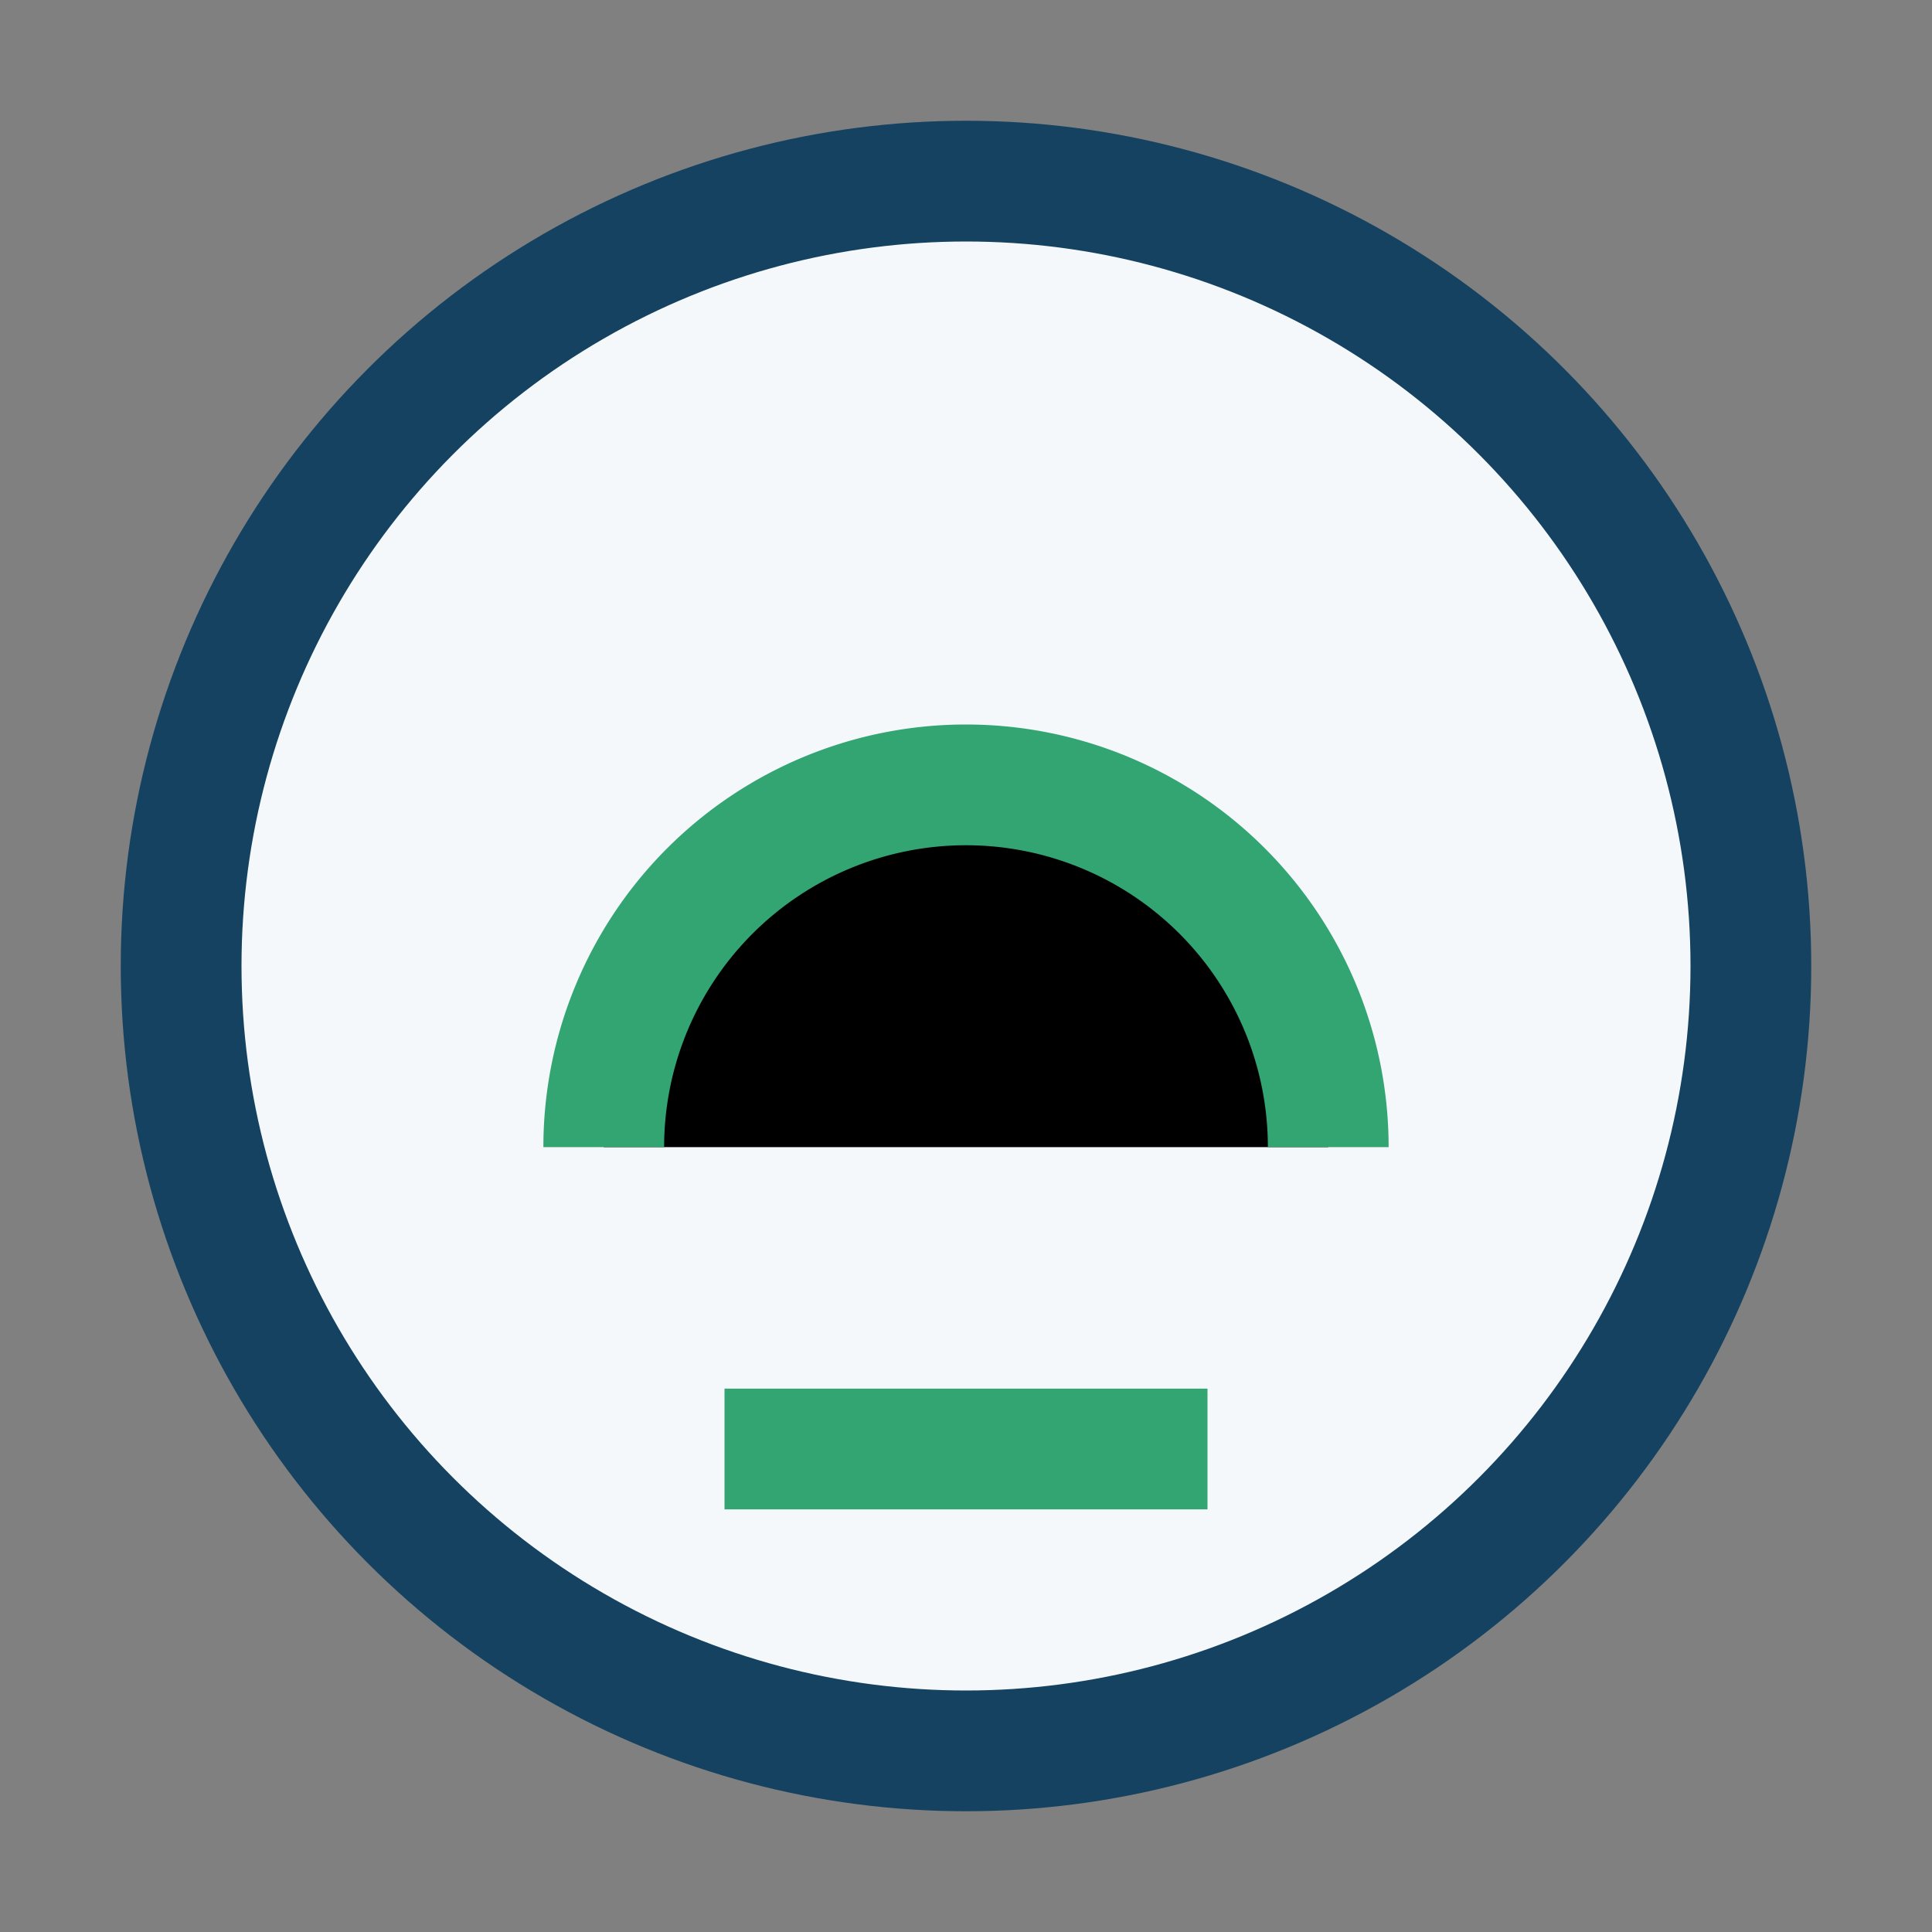
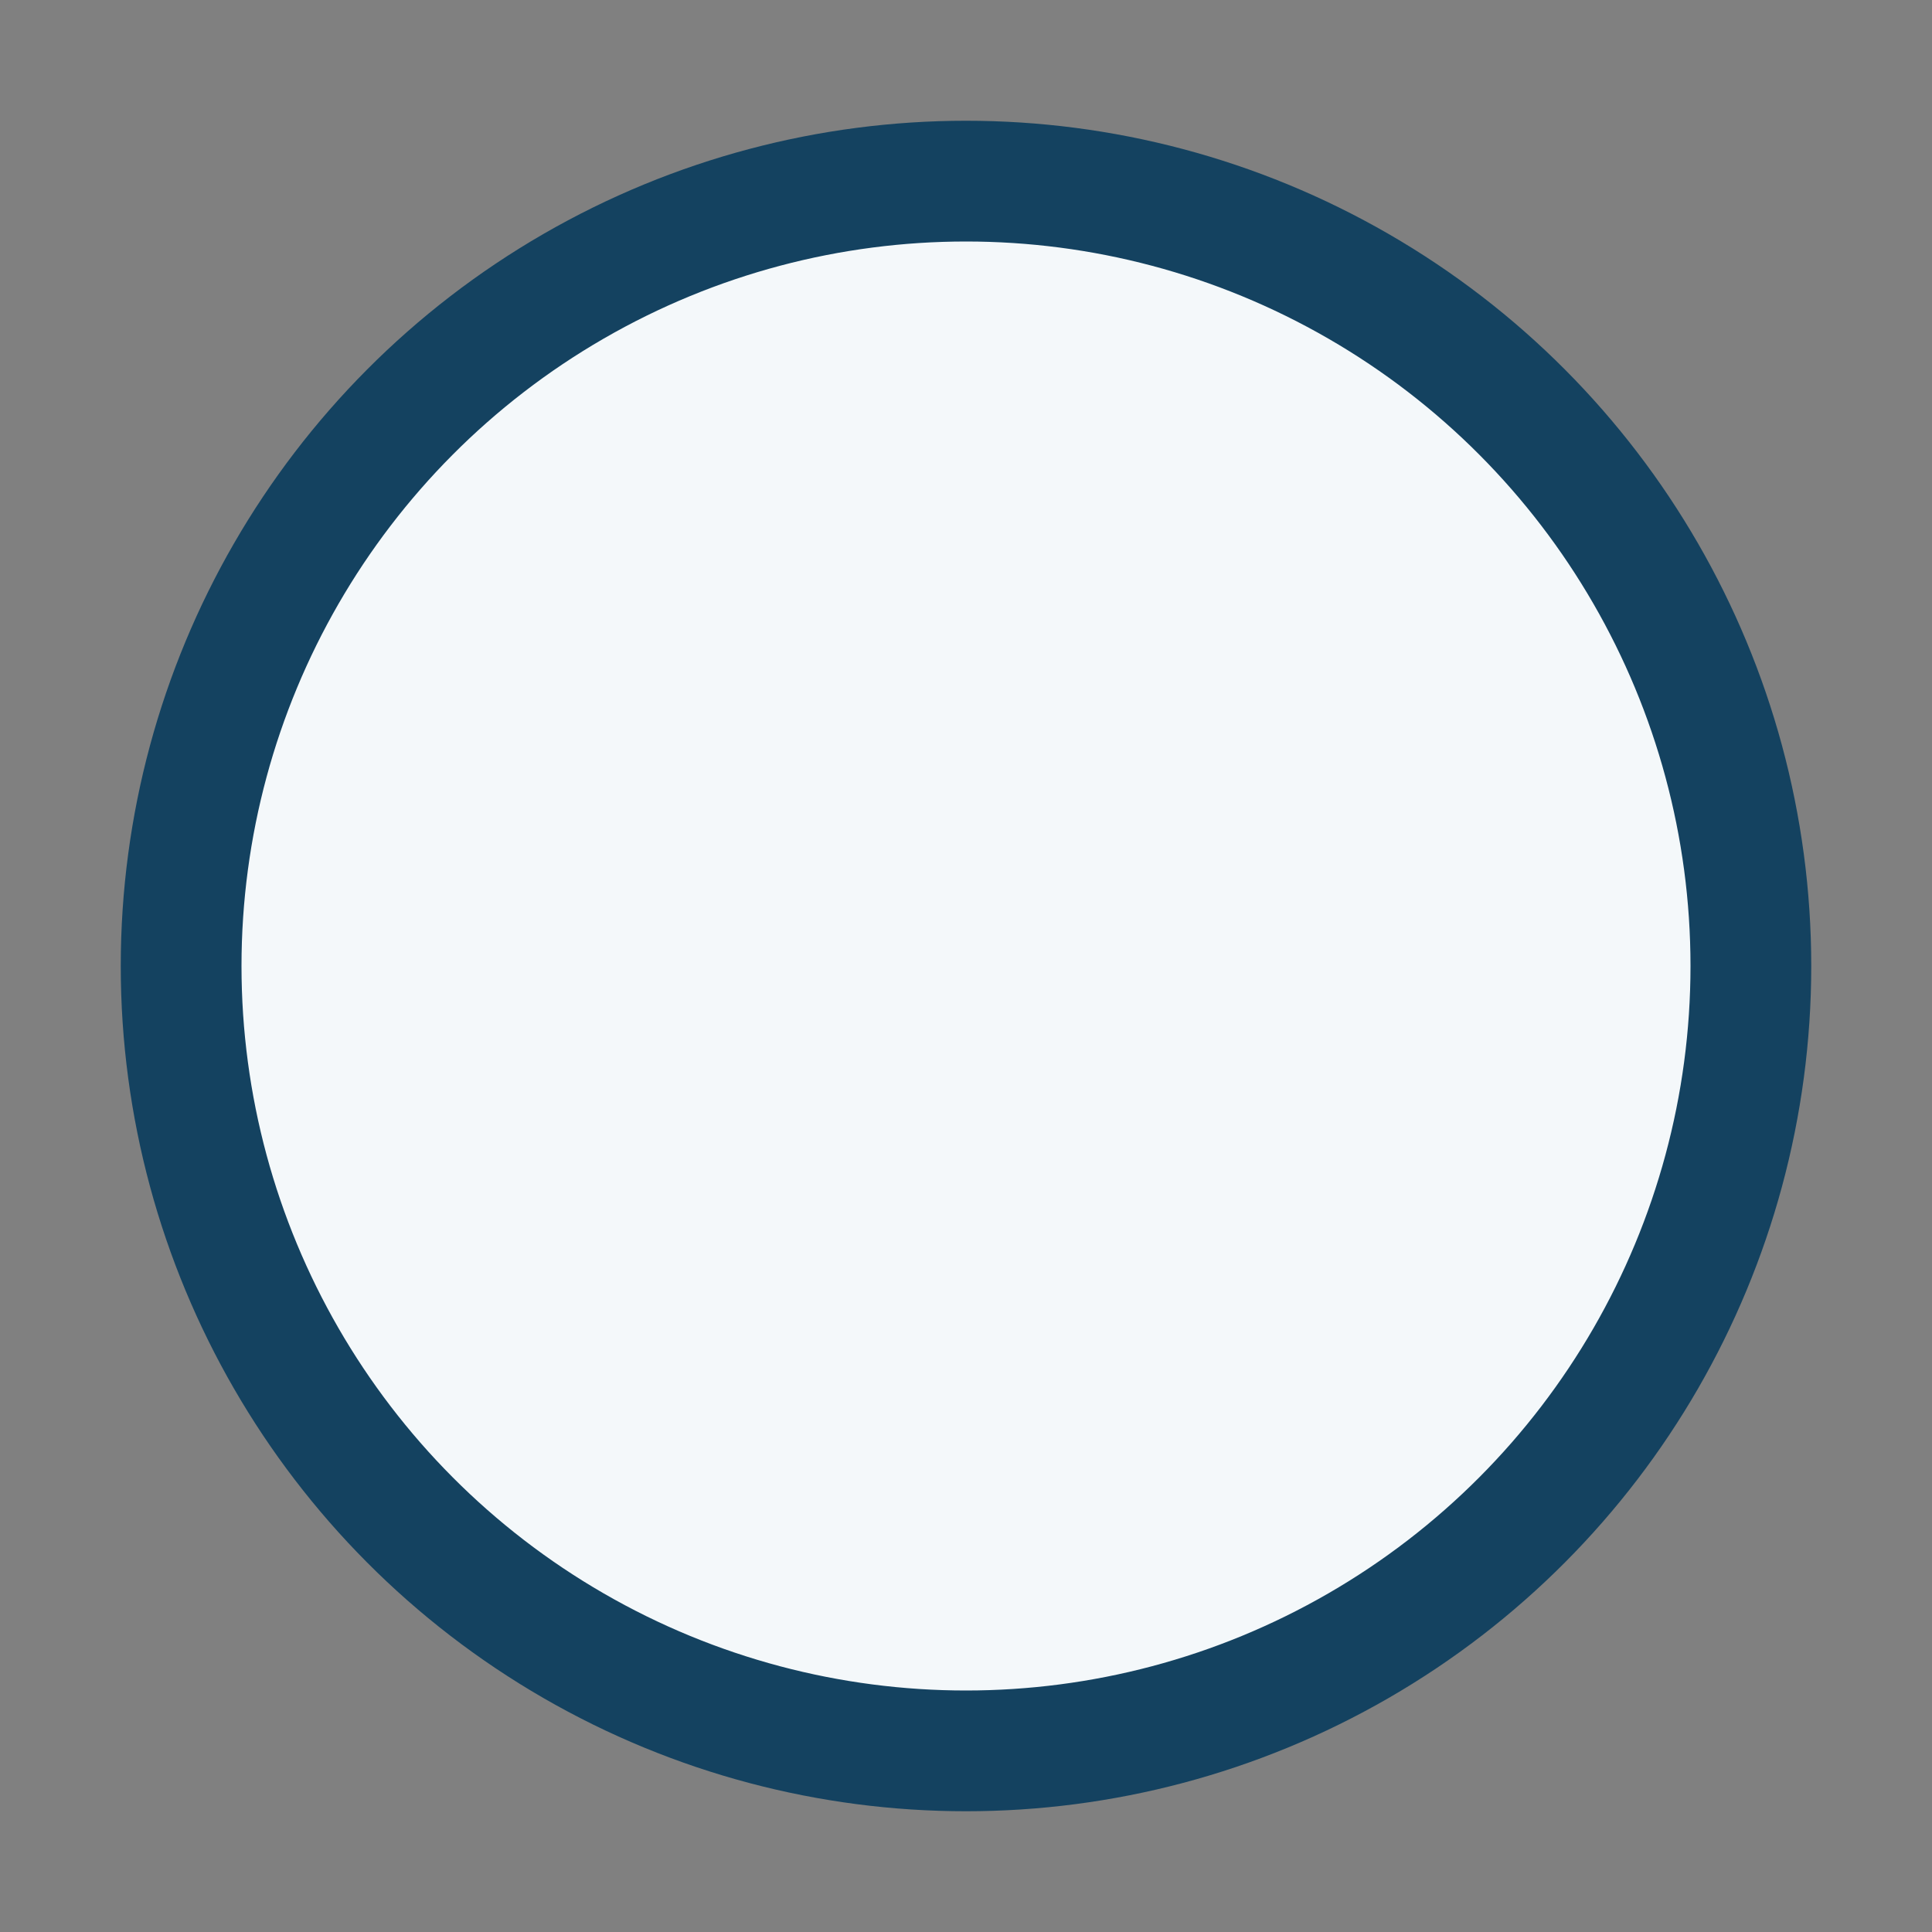
<svg xmlns="http://www.w3.org/2000/svg" width="32" height="32" viewBox="0 0 32 32">
  <rect x="0" y="0" width="32" height="32" fill="#808080" stroke="none" />
  <circle cx="16" cy="16" r="13" fill="#F4F8FA" stroke="#144260" stroke-width="2" />
-   <path d="M10 19a6 6 0 0112 0M12 24h8" stroke="#33A573" stroke-width="2" />
</svg>